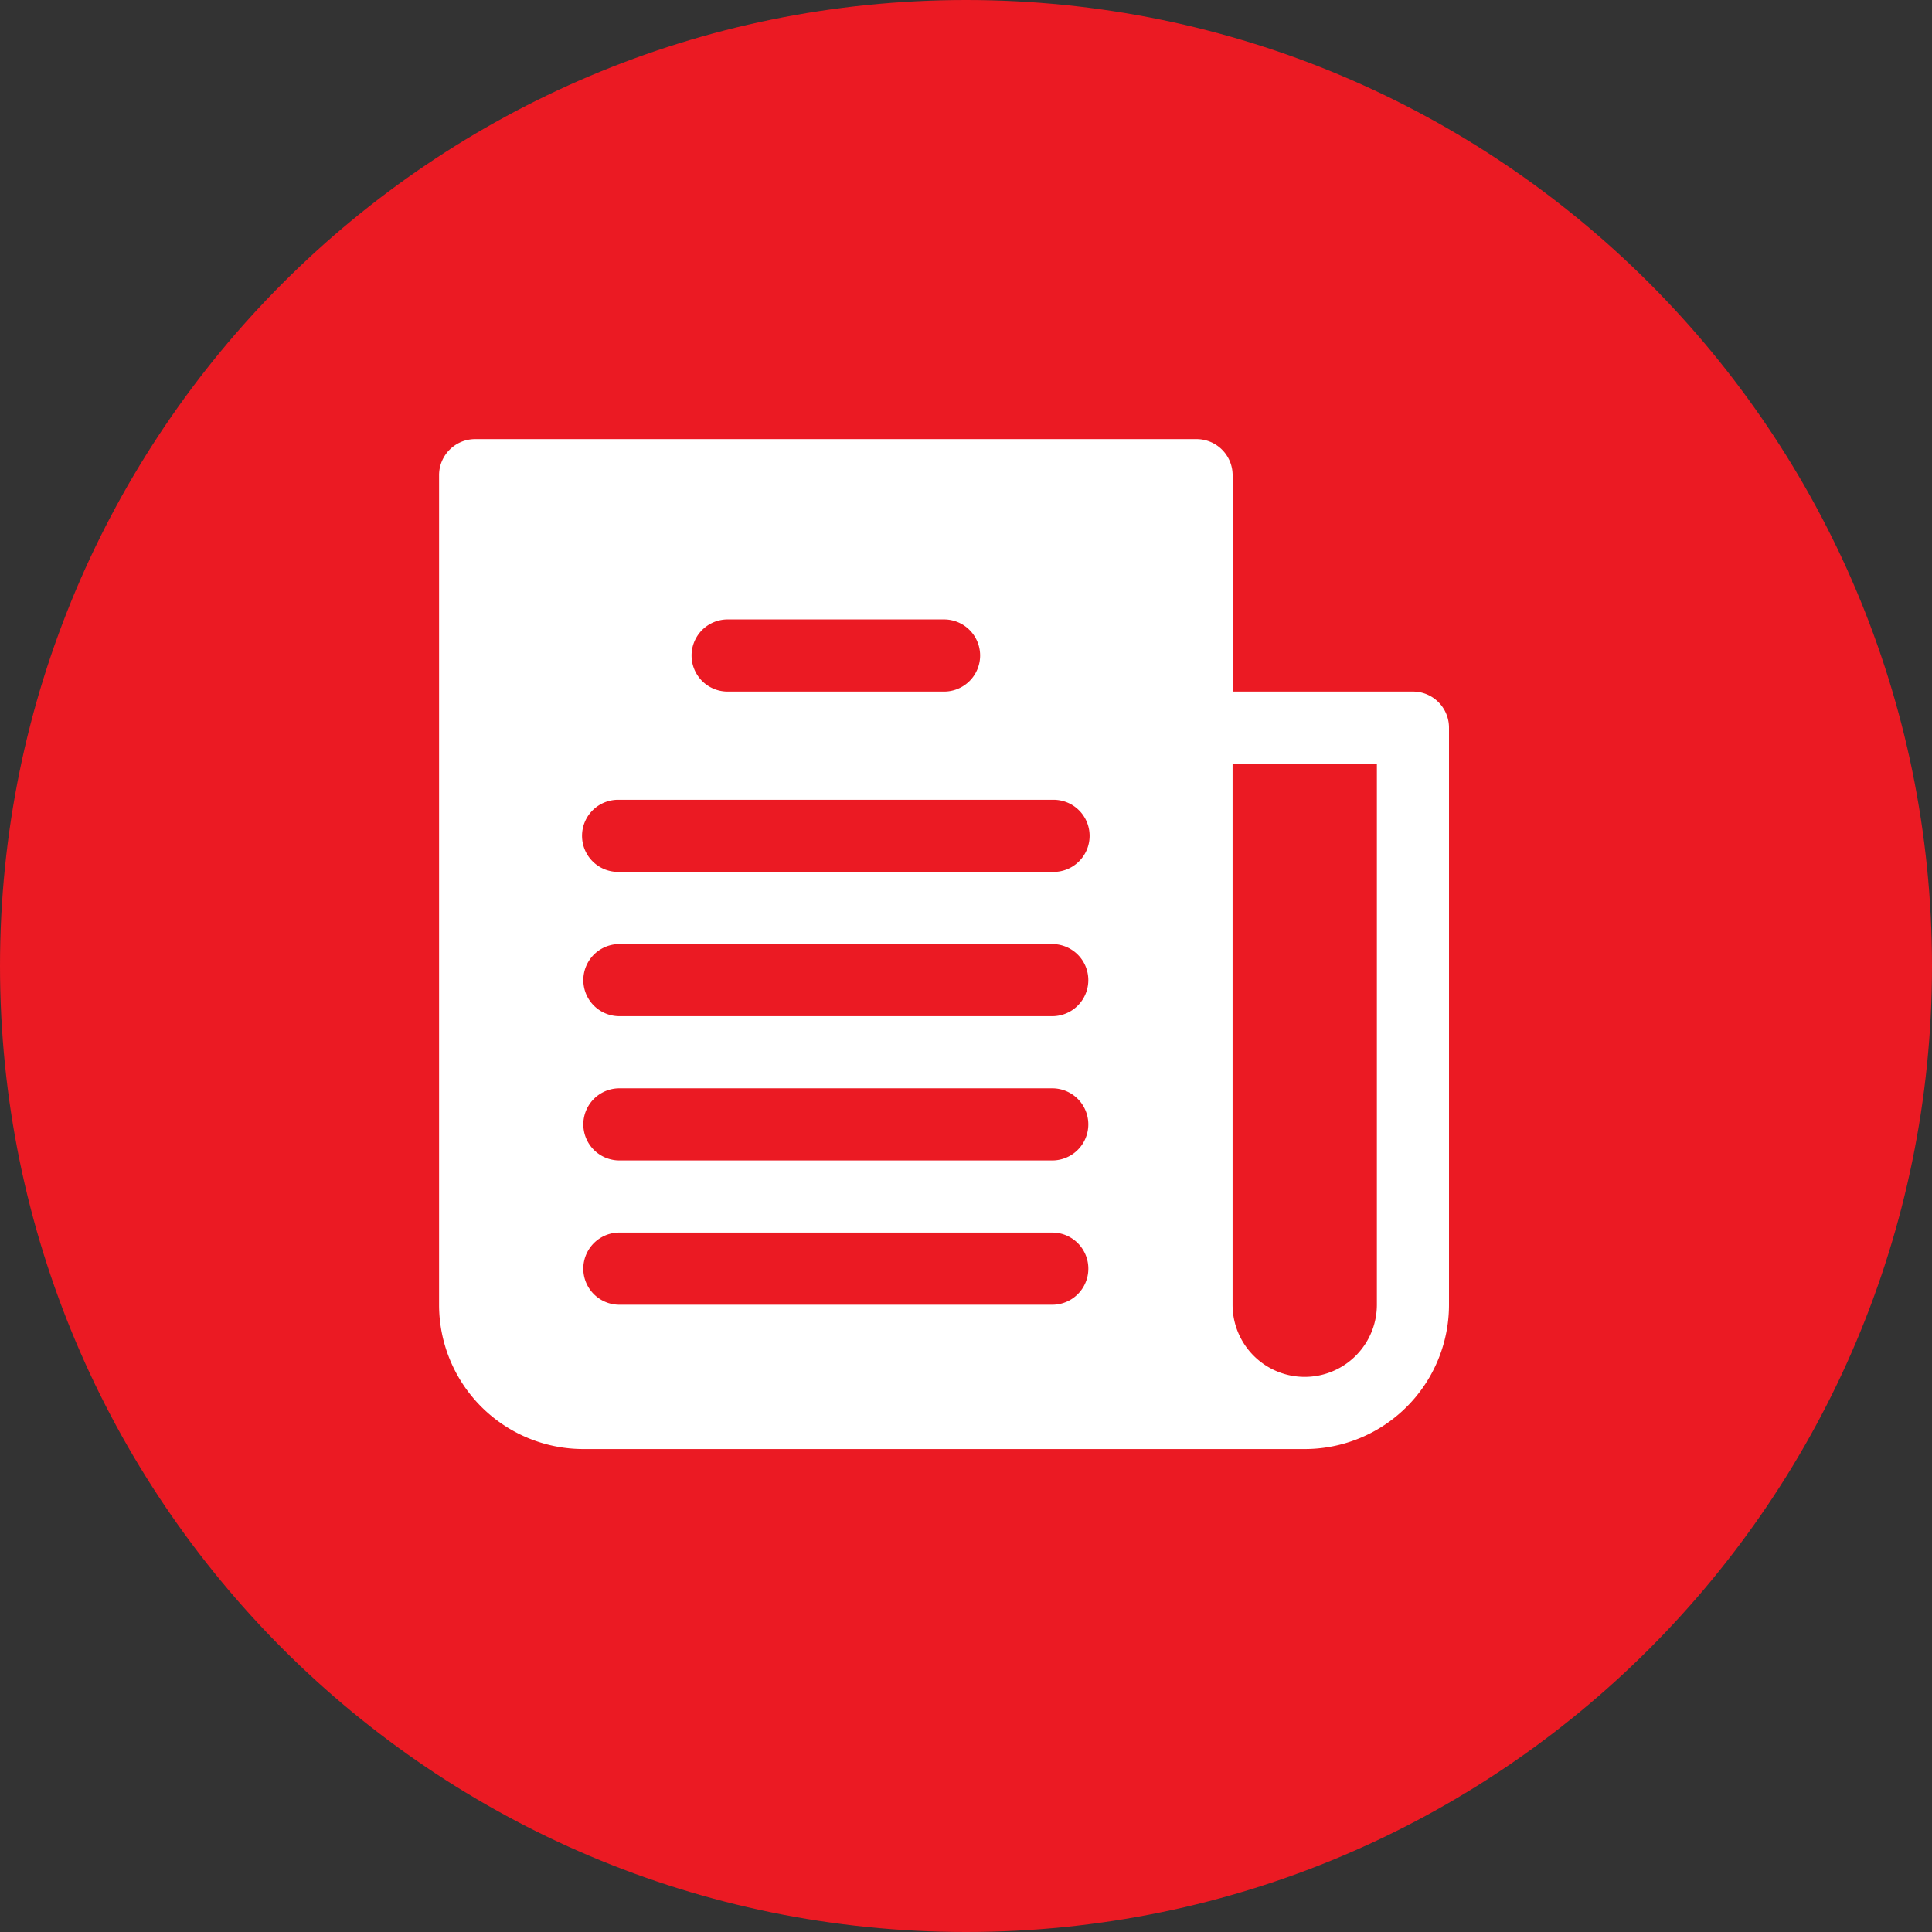
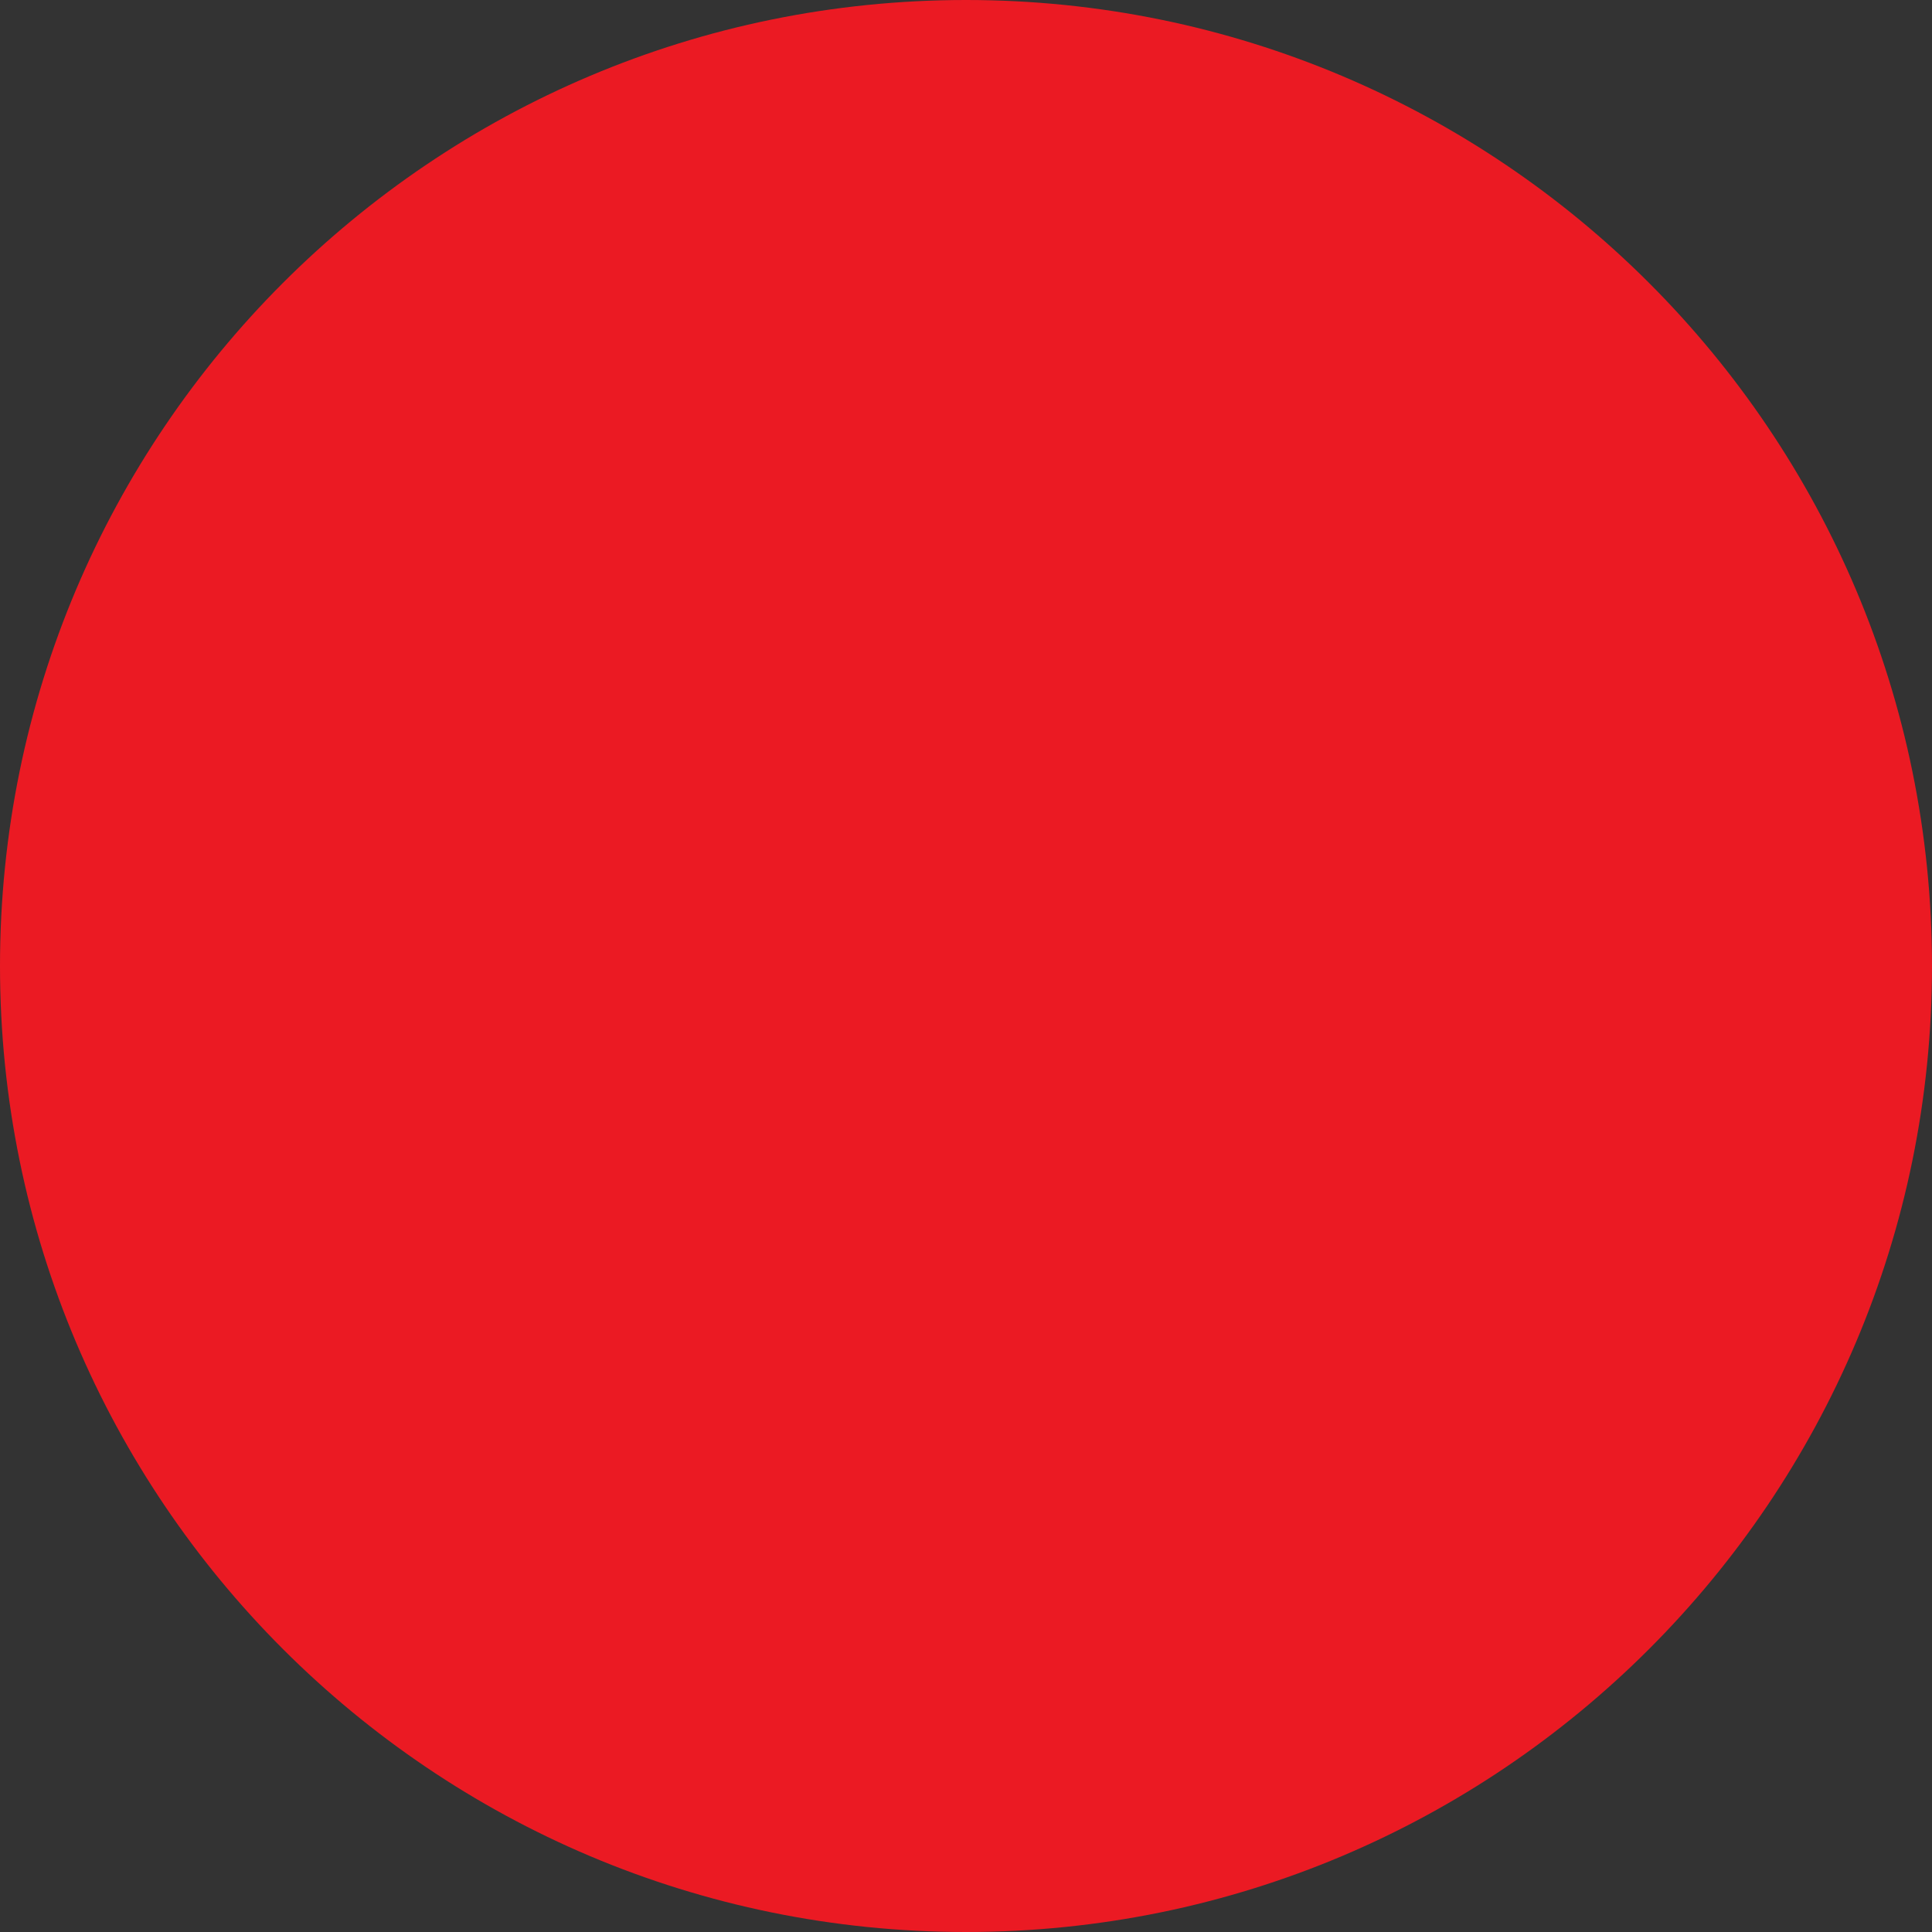
<svg xmlns="http://www.w3.org/2000/svg" viewBox="0 0 42 42" xml:space="preserve" style="background-color:#ffffff00" width="42" height="42">
  <rect x="0" y="0" width="42" height="42" fill="#333333" stroke="none" />
-   <path d="M0 21C0 9.402 9.402 0 21 0s21 9.402 21 21-9.402 21-21 21S0 32.598 0 21z" fill="#eb1a23" />
-   <path d="M30.716 15.034h-3.92V10.33a.784.784 0 0 0-.785-.784H10.33a.784.784 0 0 0-.785.784v18.035a3.136 3.136 0 0 0 3.137 3.136h15.682a3.136 3.136 0 0 0 3.136-3.136V15.818a.784.784 0 0 0-.784-.784zm-14.898-1.568h4.705a.784.784 0 0 1 0 1.568h-4.705a.784.784 0 1 1 0-1.568zm7.057 14.898h-9.41a.784.784 0 0 1 0-1.569h9.41a.784.784 0 0 1 0 1.569zm0-3.137h-9.41a.784.784 0 0 1 0-1.568h9.41a.784.784 0 1 1 0 1.568zm0-3.136h-9.41a.784.784 0 1 1 0-1.568h9.41a.784.784 0 1 1 0 1.568zm0-3.137h-9.41a.784.784 0 1 1 0-1.567h9.41a.784.784 0 1 1 0 1.567zm7.057 9.41a1.568 1.568 0 1 1-3.137 0V16.602h3.137v11.762z" fill="#fff" />
+   <path d="M0 21C0 9.402 9.402 0 21 0s21 9.402 21 21-9.402 21-21 21S0 32.598 0 21" fill="#eb1a23" />
</svg>